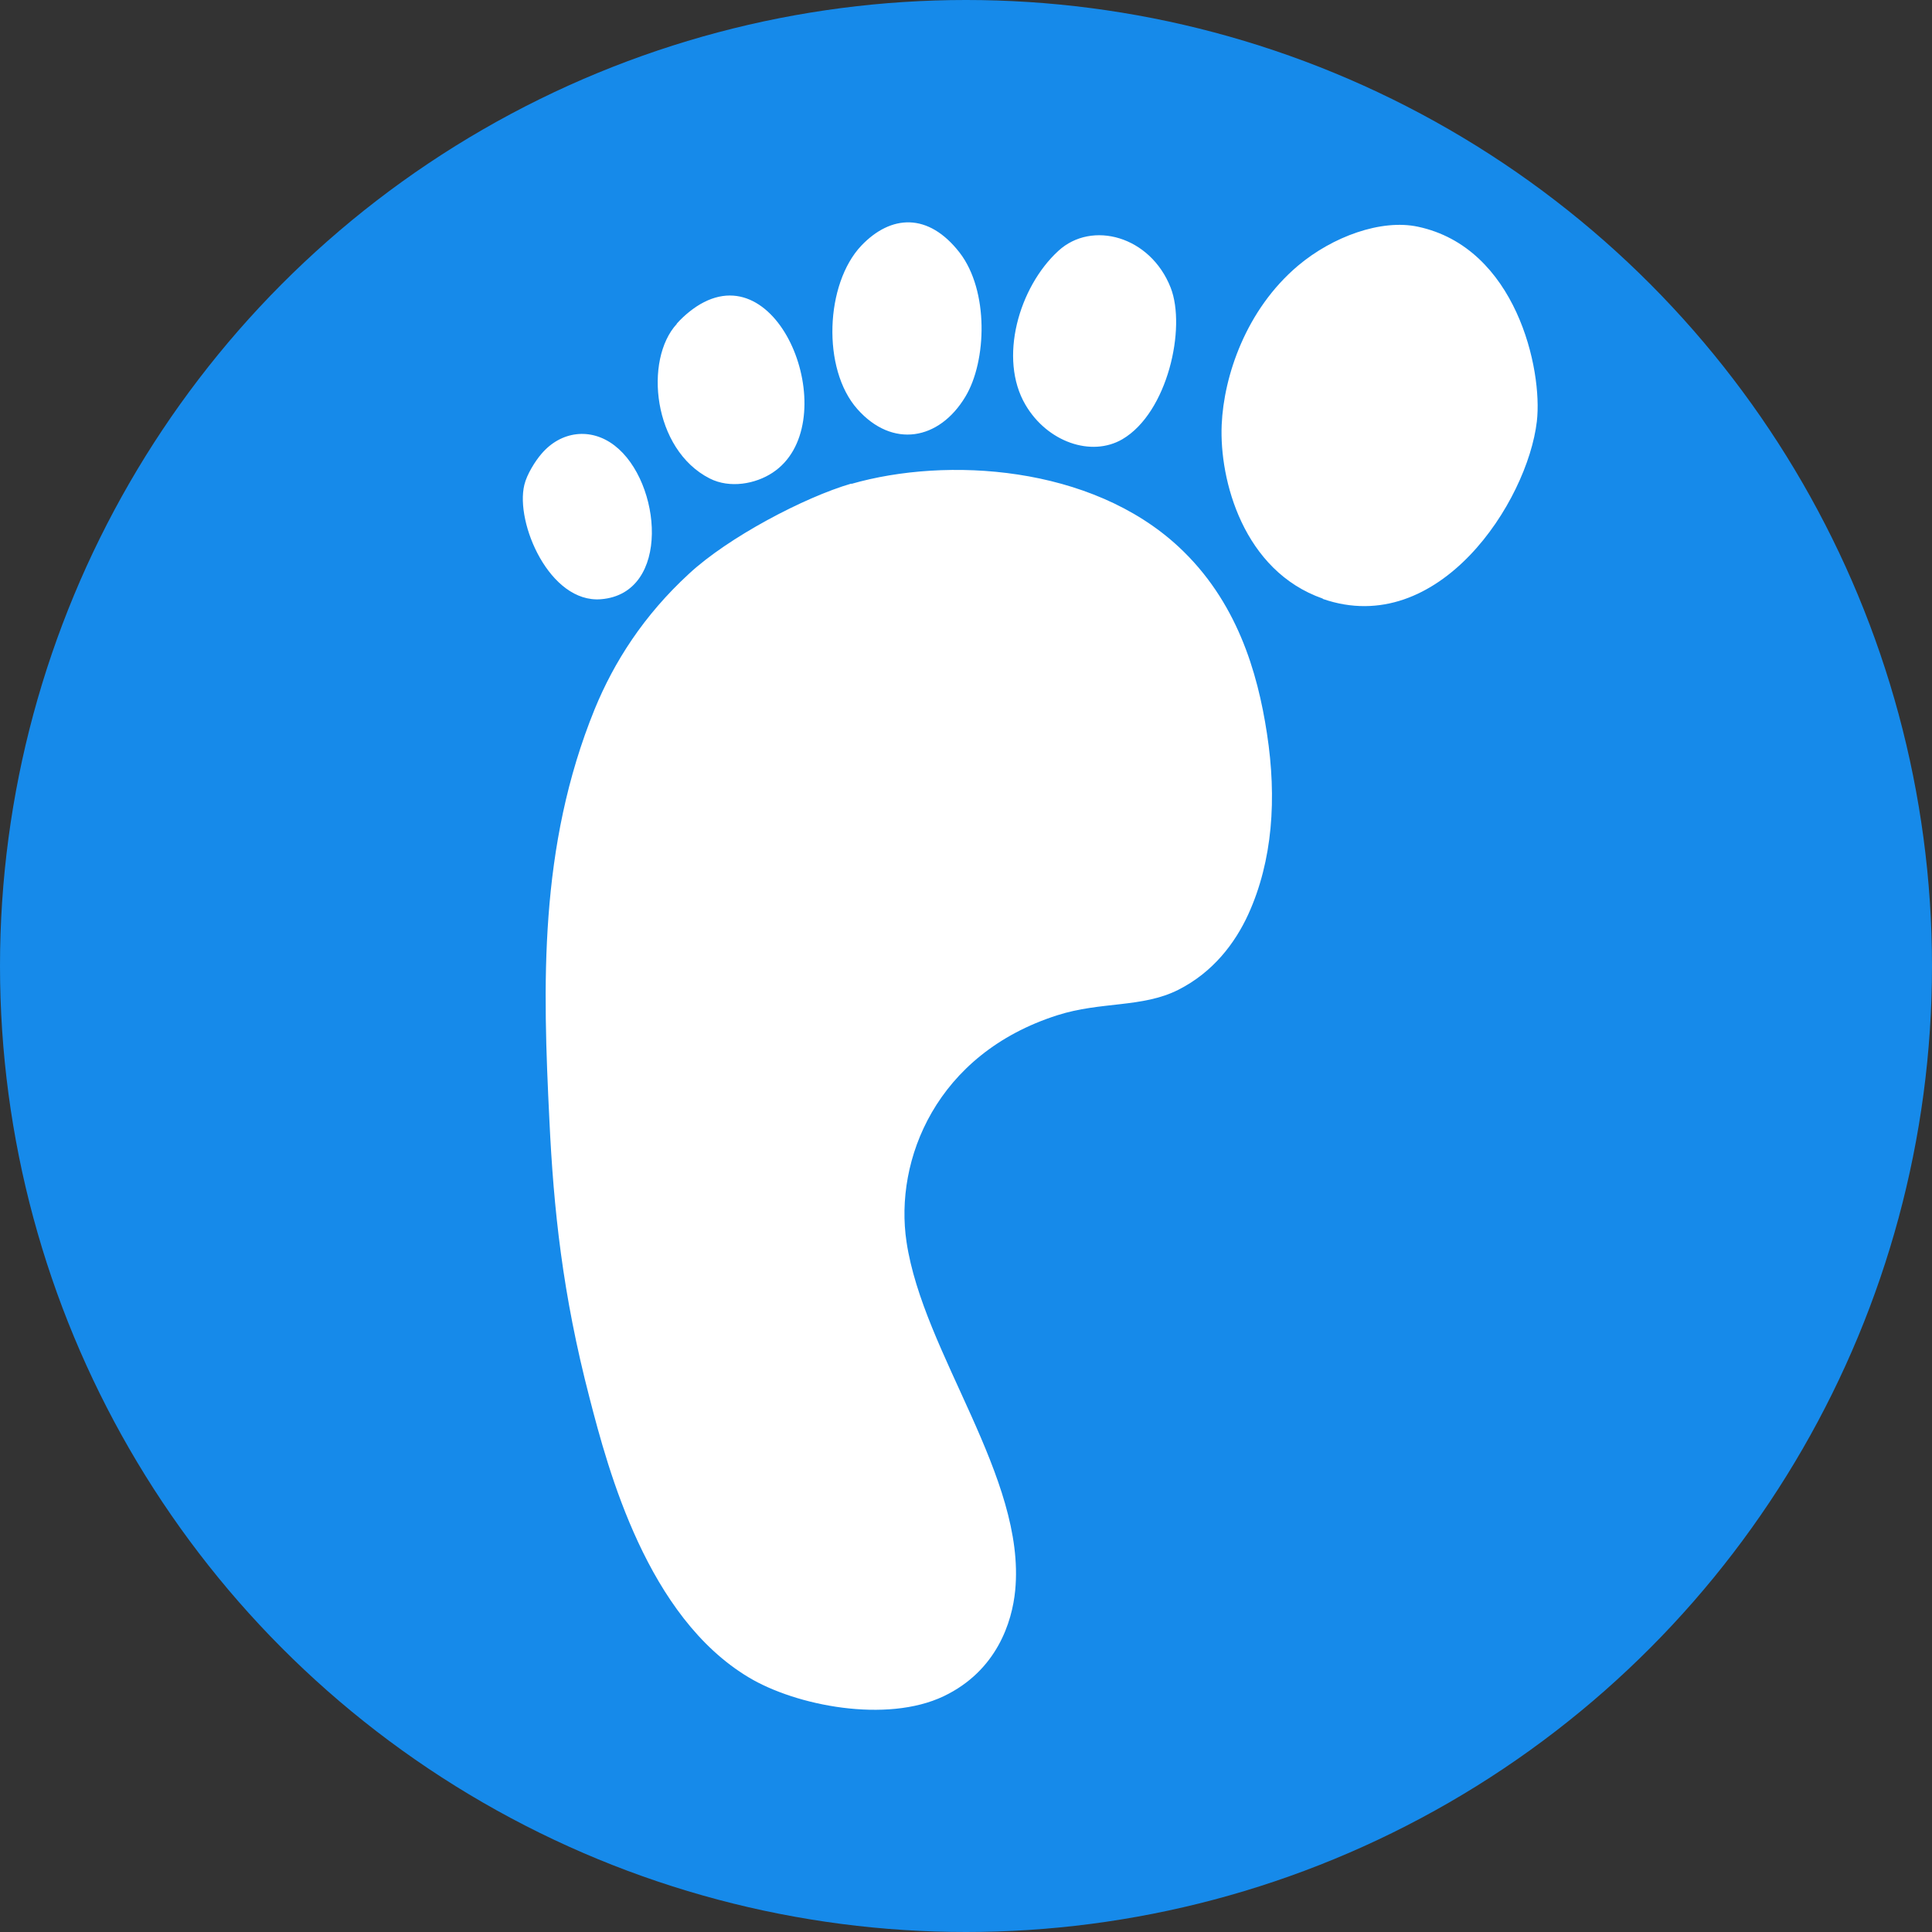
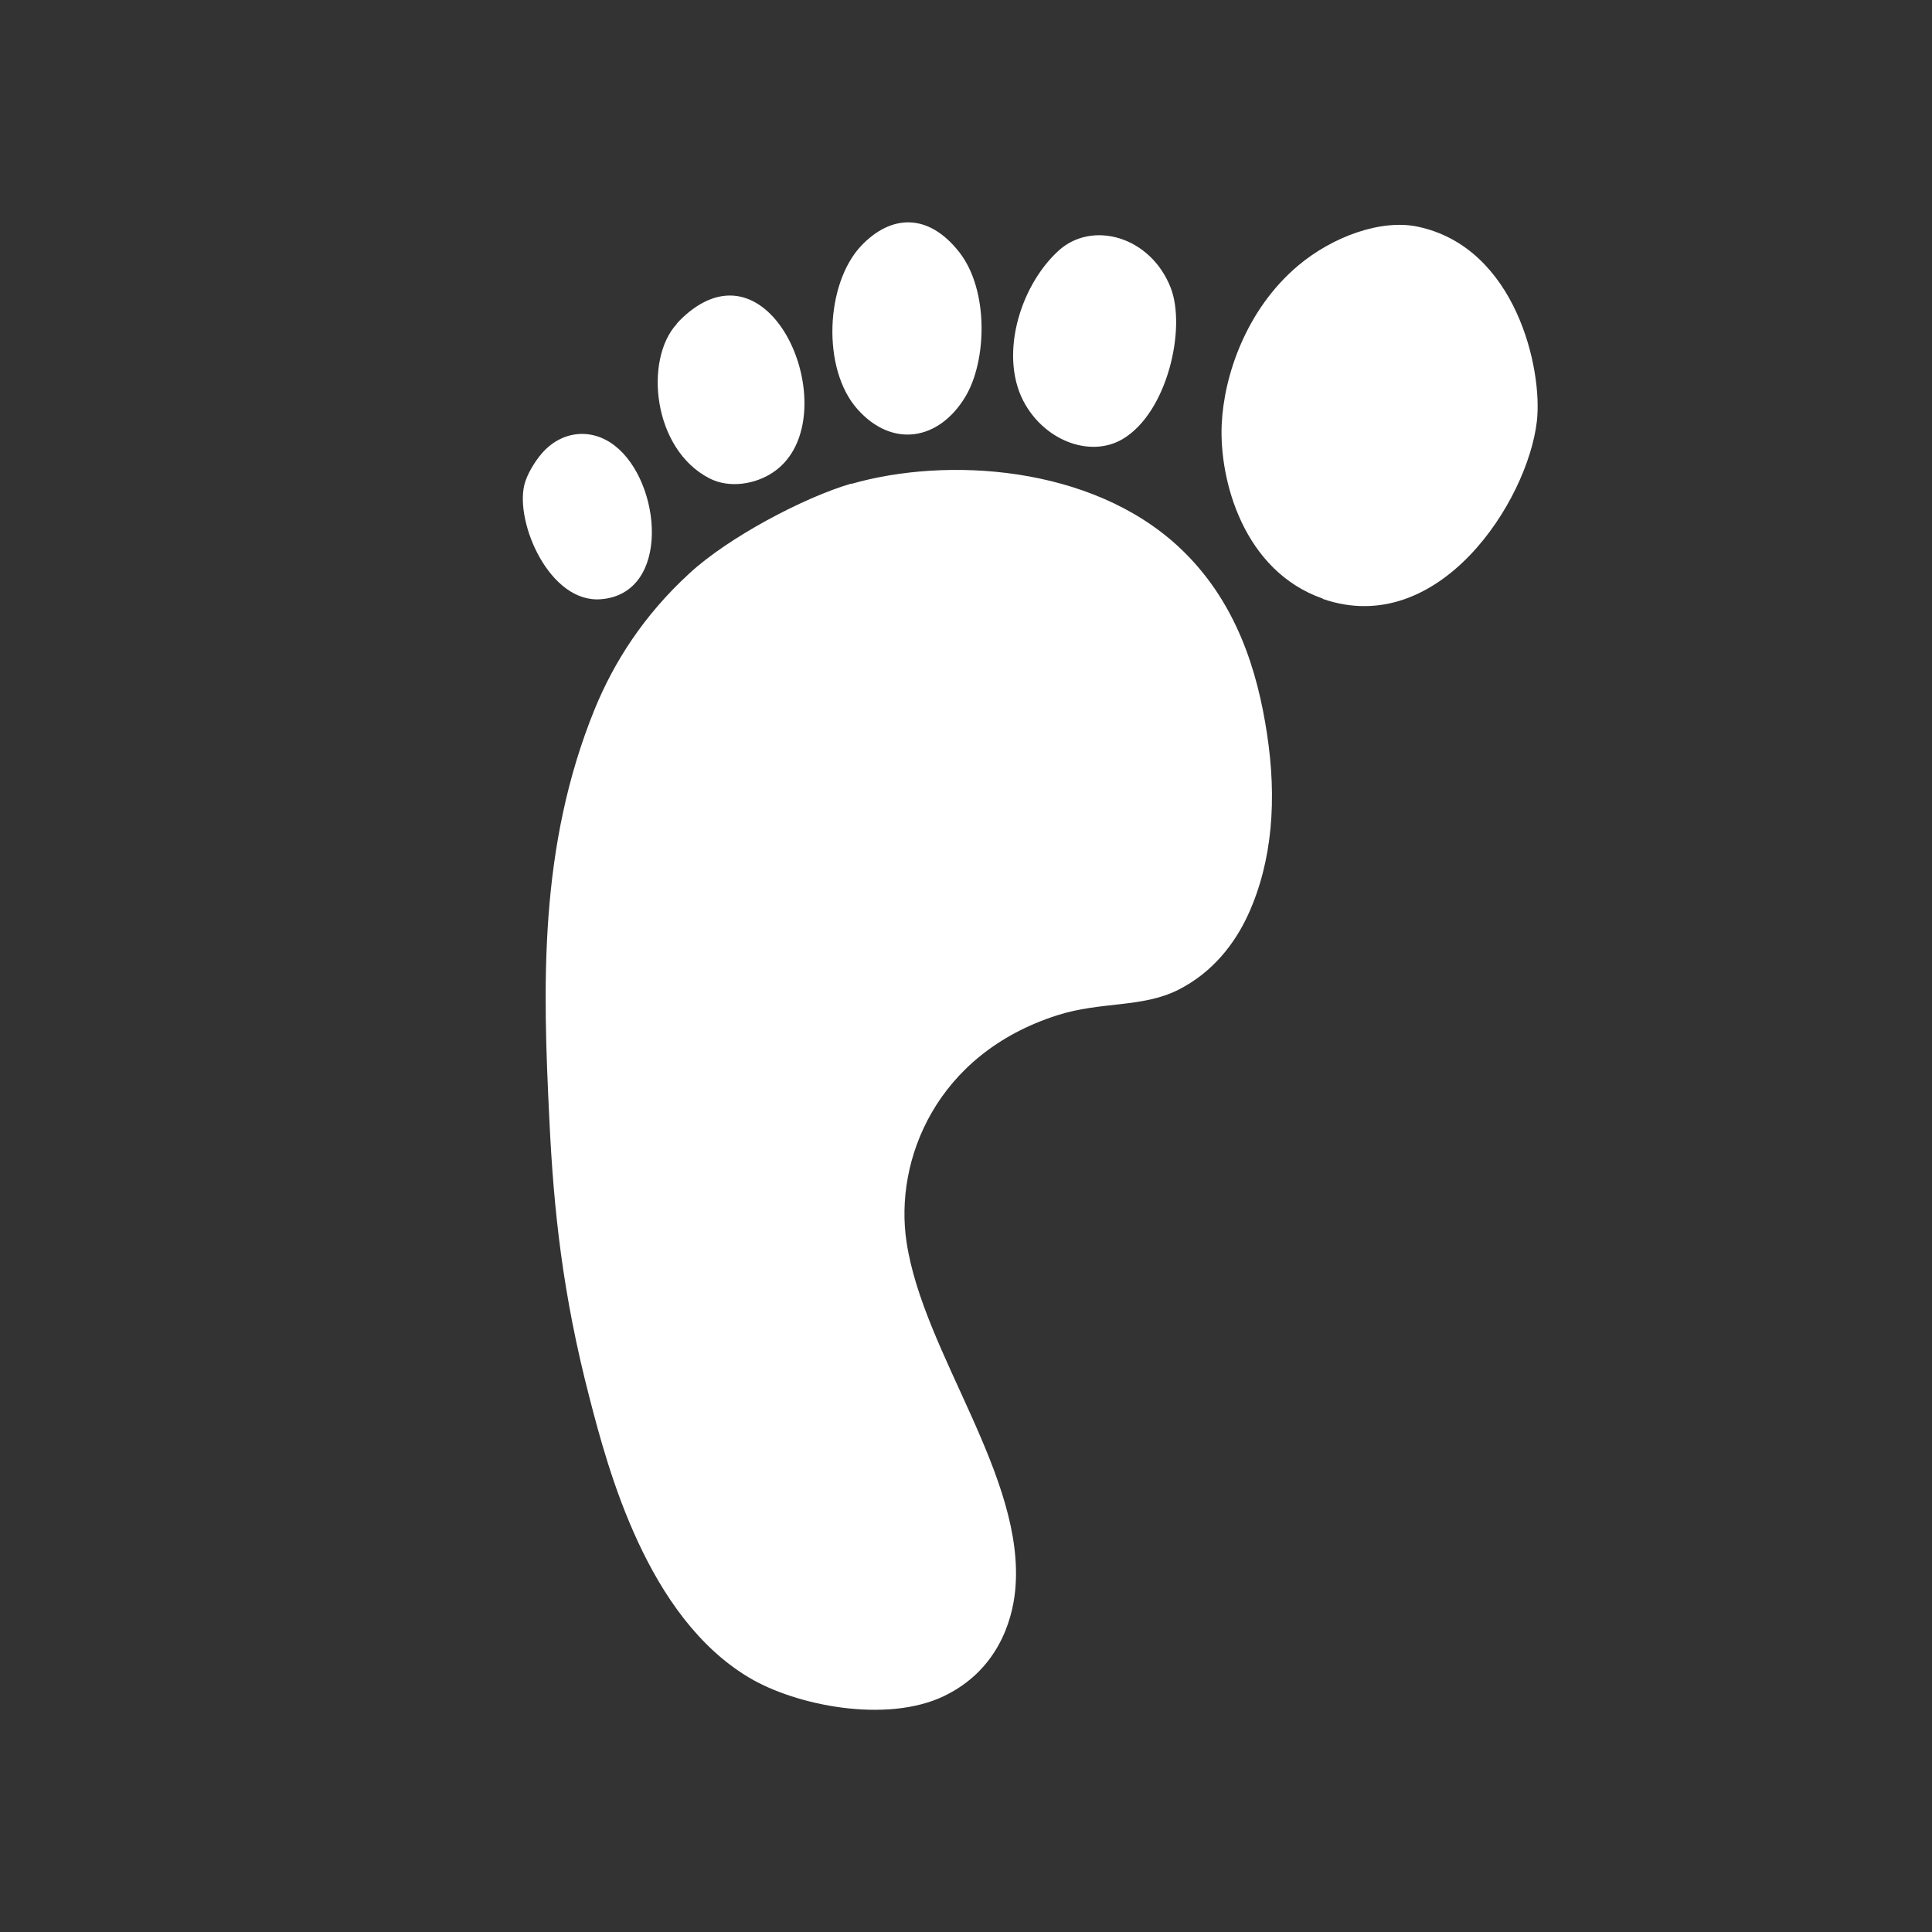
<svg xmlns="http://www.w3.org/2000/svg" viewBox="0 0 64 64">
  <rect x="0" y="0" width="64" height="64" fill="#333333" stroke="none" />
  <g id="a" />
  <g id="b">
    <g id="c">
-       <circle cx="32" cy="32" r="32" style="fill:#168aea;" />
-       <path d="M22.42,10.73c-1.09,1.18-.8,4.16,1.09,5.12,.67,.34,1.52,.18,2.08-.19,2.35-1.54,.43-7.03-2.27-5.65-.32,.16-.66,.44-.9,.71h0Zm-4.48,4.3c-.21,.24-.49,.69-.57,1.03-.31,1.26,.84,3.93,2.54,3.79,2.33-.19,2.01-3.89,.45-5.09-.79-.61-1.78-.48-2.42,.27h0Zm10.46-1.48c1.16,1.31,2.71,1.04,3.58-.41,.71-1.18,.78-3.51-.19-4.77-1.04-1.34-2.28-1.26-3.26-.23-1.19,1.26-1.31,4.08-.13,5.41h0Zm5.57-.14c.72,1.23,2.18,1.74,3.21,1.14,1.5-.88,2.12-3.69,1.6-5.02-.67-1.71-2.61-2.24-3.72-1.22-1.31,1.2-1.99,3.57-1.09,5.1h0Zm-5.77,2.61c-1.55,.45-4.08,1.78-5.38,2.99-1.5,1.38-2.48,2.92-3.12,4.48-1.86,4.57-1.72,9.16-1.5,13.63,.14,2.93,.43,5.73,1.33,9.19,.62,2.4,1.91,7.25,5.28,9.26,1.57,.94,4.56,1.52,6.45,.62,1.76-.84,2.27-2.46,2.37-3.51,.36-3.74-3.05-7.85-3.6-11.54-.41-2.71,.98-6.23,5-7.51,1.44-.46,2.81-.24,4-.84,1.15-.58,1.88-1.54,2.32-2.5,.81-1.78,.95-3.84,.62-5.99-.31-2.04-1-4.4-2.93-6.19-2.9-2.69-7.67-2.99-10.84-2.08h0Zm15.62,3.82c3.84,1.33,6.78-3.22,7.09-5.88,.2-1.72-.69-5.76-3.94-6.45-1.22-.26-2.83,.33-3.97,1.29-1.73,1.46-2.46,3.66-2.53,5.27-.08,1.84,.72,4.84,3.35,5.76h0Z" style="fill:#fff;" />
+       <path d="M22.42,10.73c-1.09,1.18-.8,4.16,1.09,5.12,.67,.34,1.52,.18,2.08-.19,2.35-1.54,.43-7.03-2.27-5.65-.32,.16-.66,.44-.9,.71h0Zm-4.48,4.3c-.21,.24-.49,.69-.57,1.03-.31,1.26,.84,3.93,2.54,3.79,2.33-.19,2.01-3.89,.45-5.09-.79-.61-1.78-.48-2.42,.27Zm10.46-1.48c1.16,1.31,2.71,1.04,3.58-.41,.71-1.18,.78-3.51-.19-4.77-1.04-1.34-2.28-1.26-3.26-.23-1.19,1.26-1.31,4.08-.13,5.41h0Zm5.57-.14c.72,1.23,2.18,1.74,3.21,1.14,1.5-.88,2.12-3.69,1.6-5.02-.67-1.71-2.61-2.24-3.72-1.22-1.31,1.2-1.99,3.57-1.09,5.1h0Zm-5.77,2.61c-1.55,.45-4.08,1.78-5.38,2.99-1.5,1.38-2.48,2.92-3.12,4.48-1.86,4.57-1.72,9.16-1.5,13.63,.14,2.93,.43,5.73,1.33,9.19,.62,2.4,1.91,7.25,5.28,9.26,1.57,.94,4.56,1.52,6.45,.62,1.76-.84,2.27-2.46,2.37-3.51,.36-3.74-3.05-7.85-3.6-11.54-.41-2.71,.98-6.23,5-7.51,1.44-.46,2.81-.24,4-.84,1.15-.58,1.88-1.54,2.32-2.5,.81-1.78,.95-3.84,.62-5.99-.31-2.04-1-4.4-2.93-6.19-2.9-2.69-7.67-2.99-10.84-2.08h0Zm15.62,3.82c3.84,1.33,6.78-3.22,7.09-5.88,.2-1.72-.69-5.76-3.94-6.45-1.22-.26-2.83,.33-3.97,1.29-1.73,1.46-2.46,3.66-2.53,5.27-.08,1.84,.72,4.84,3.35,5.76h0Z" style="fill:#fff;" />
    </g>
  </g>
</svg>